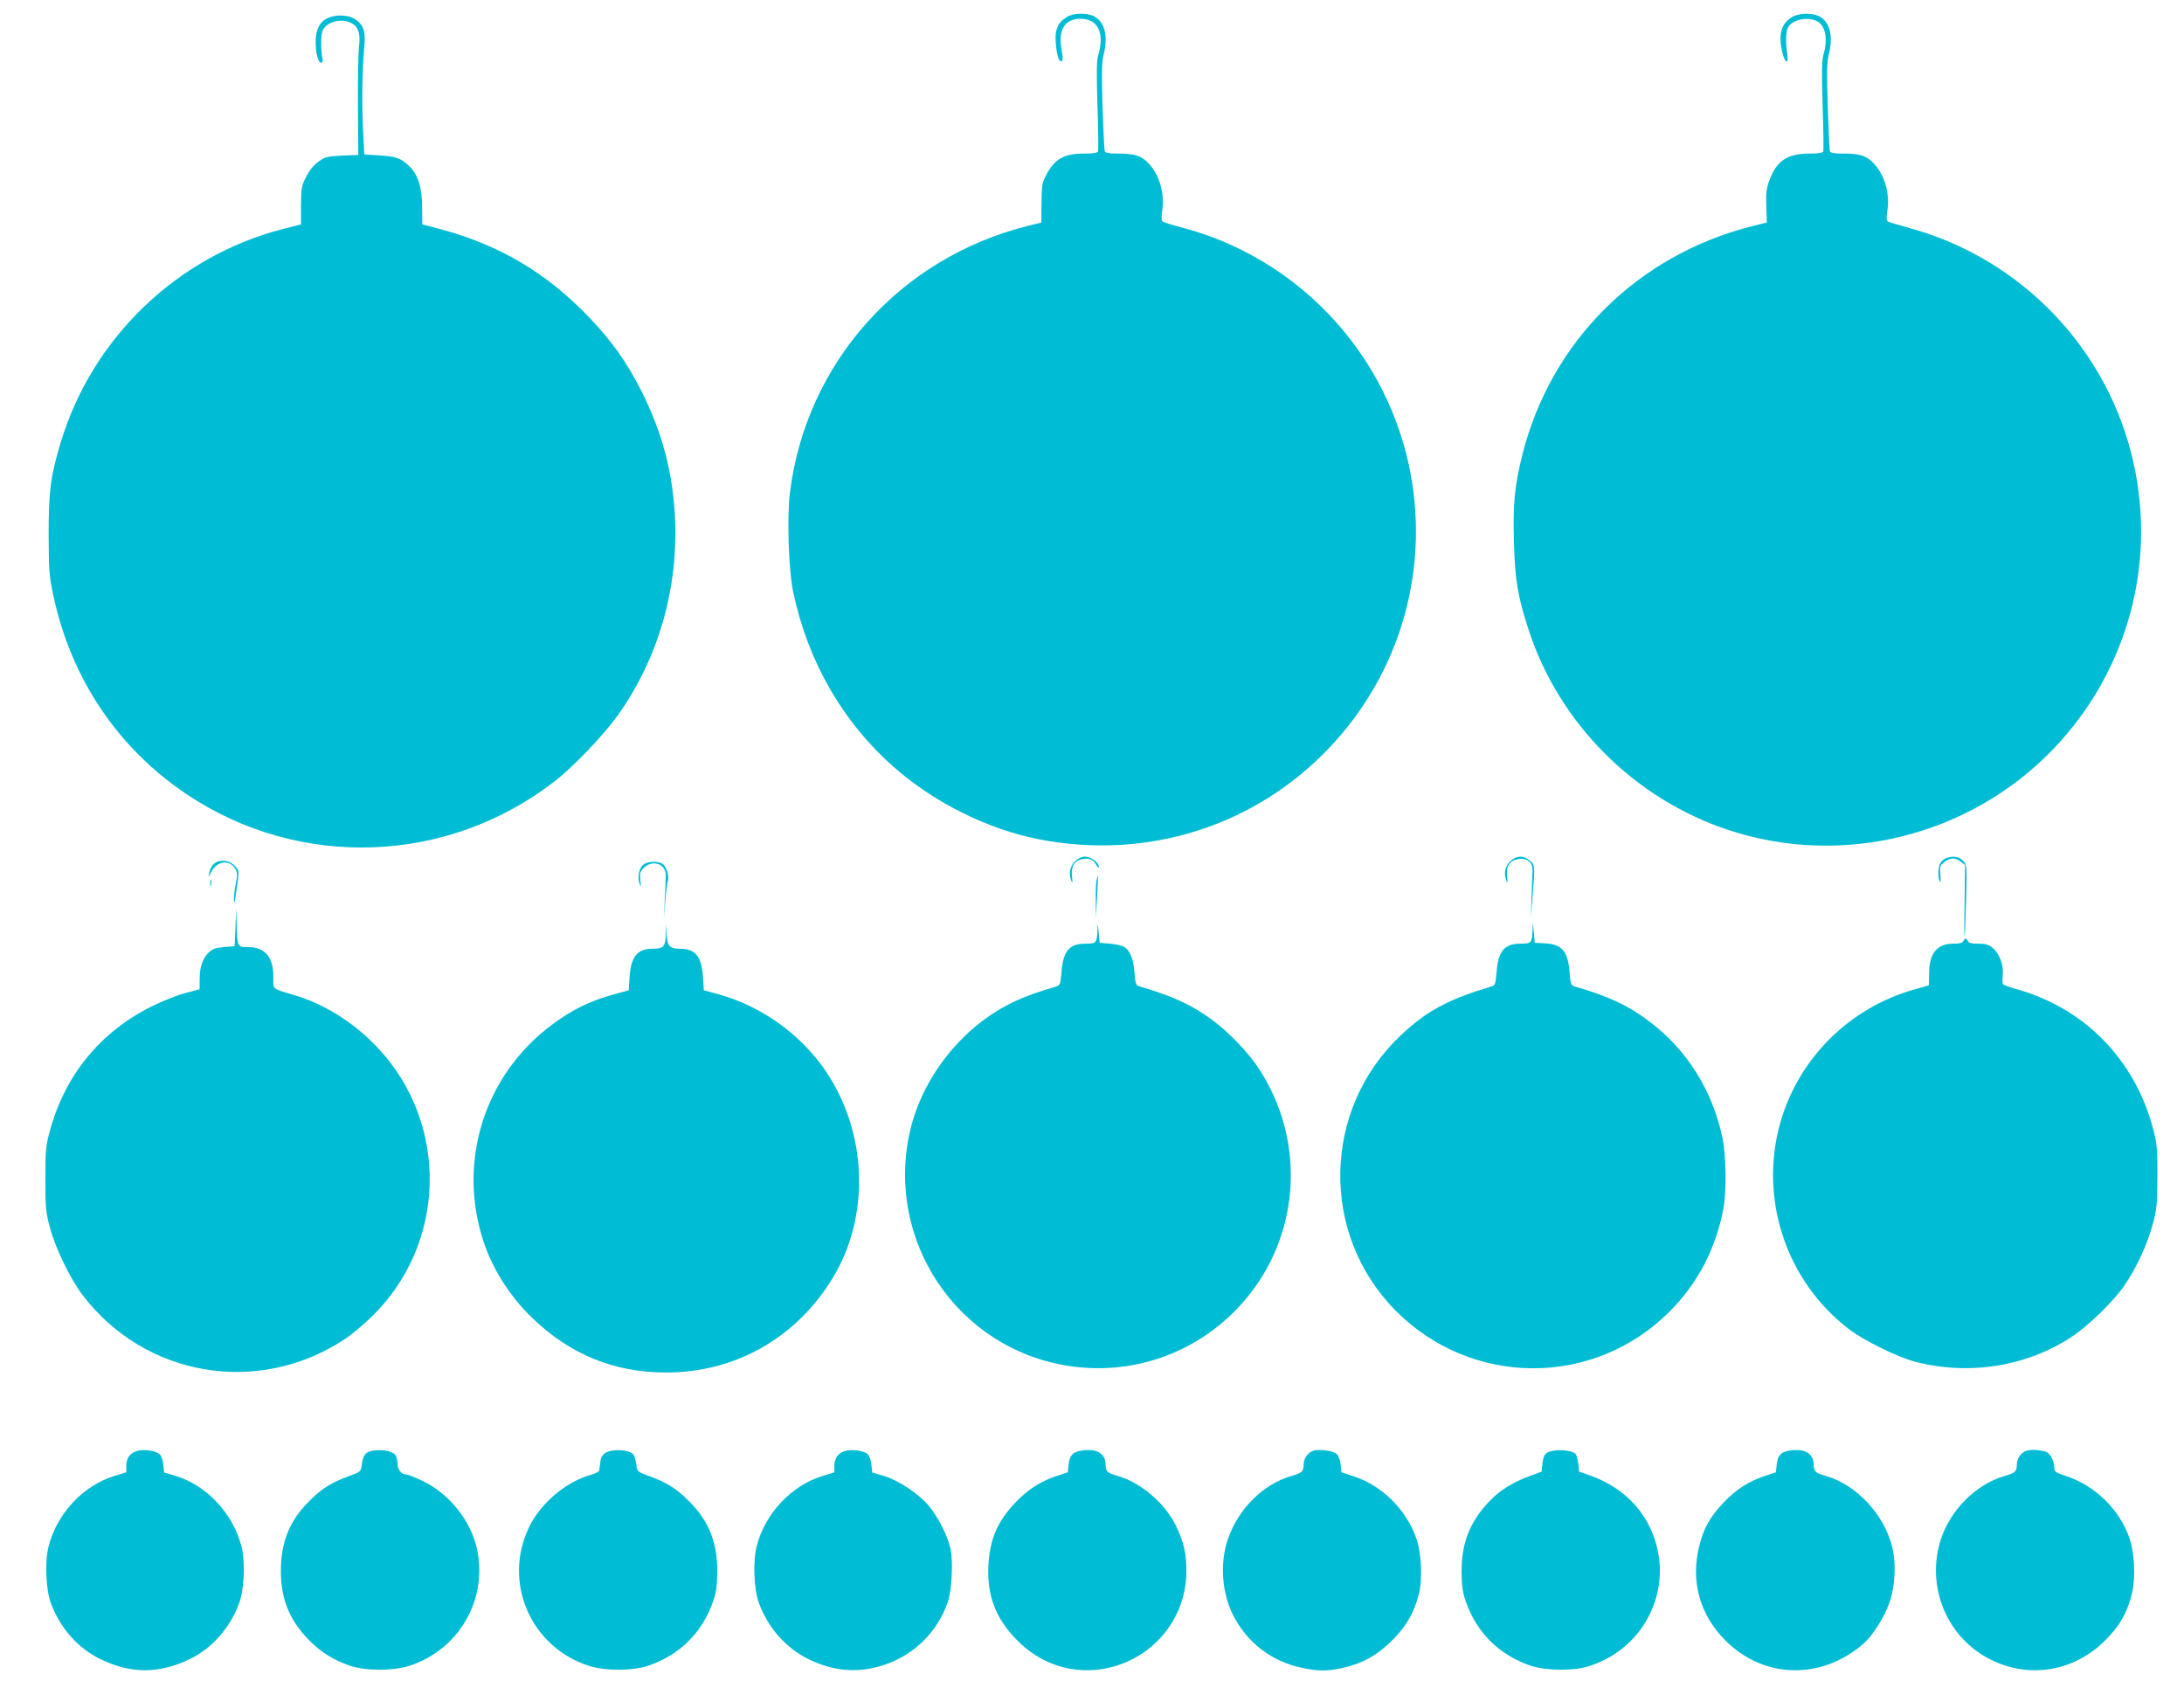
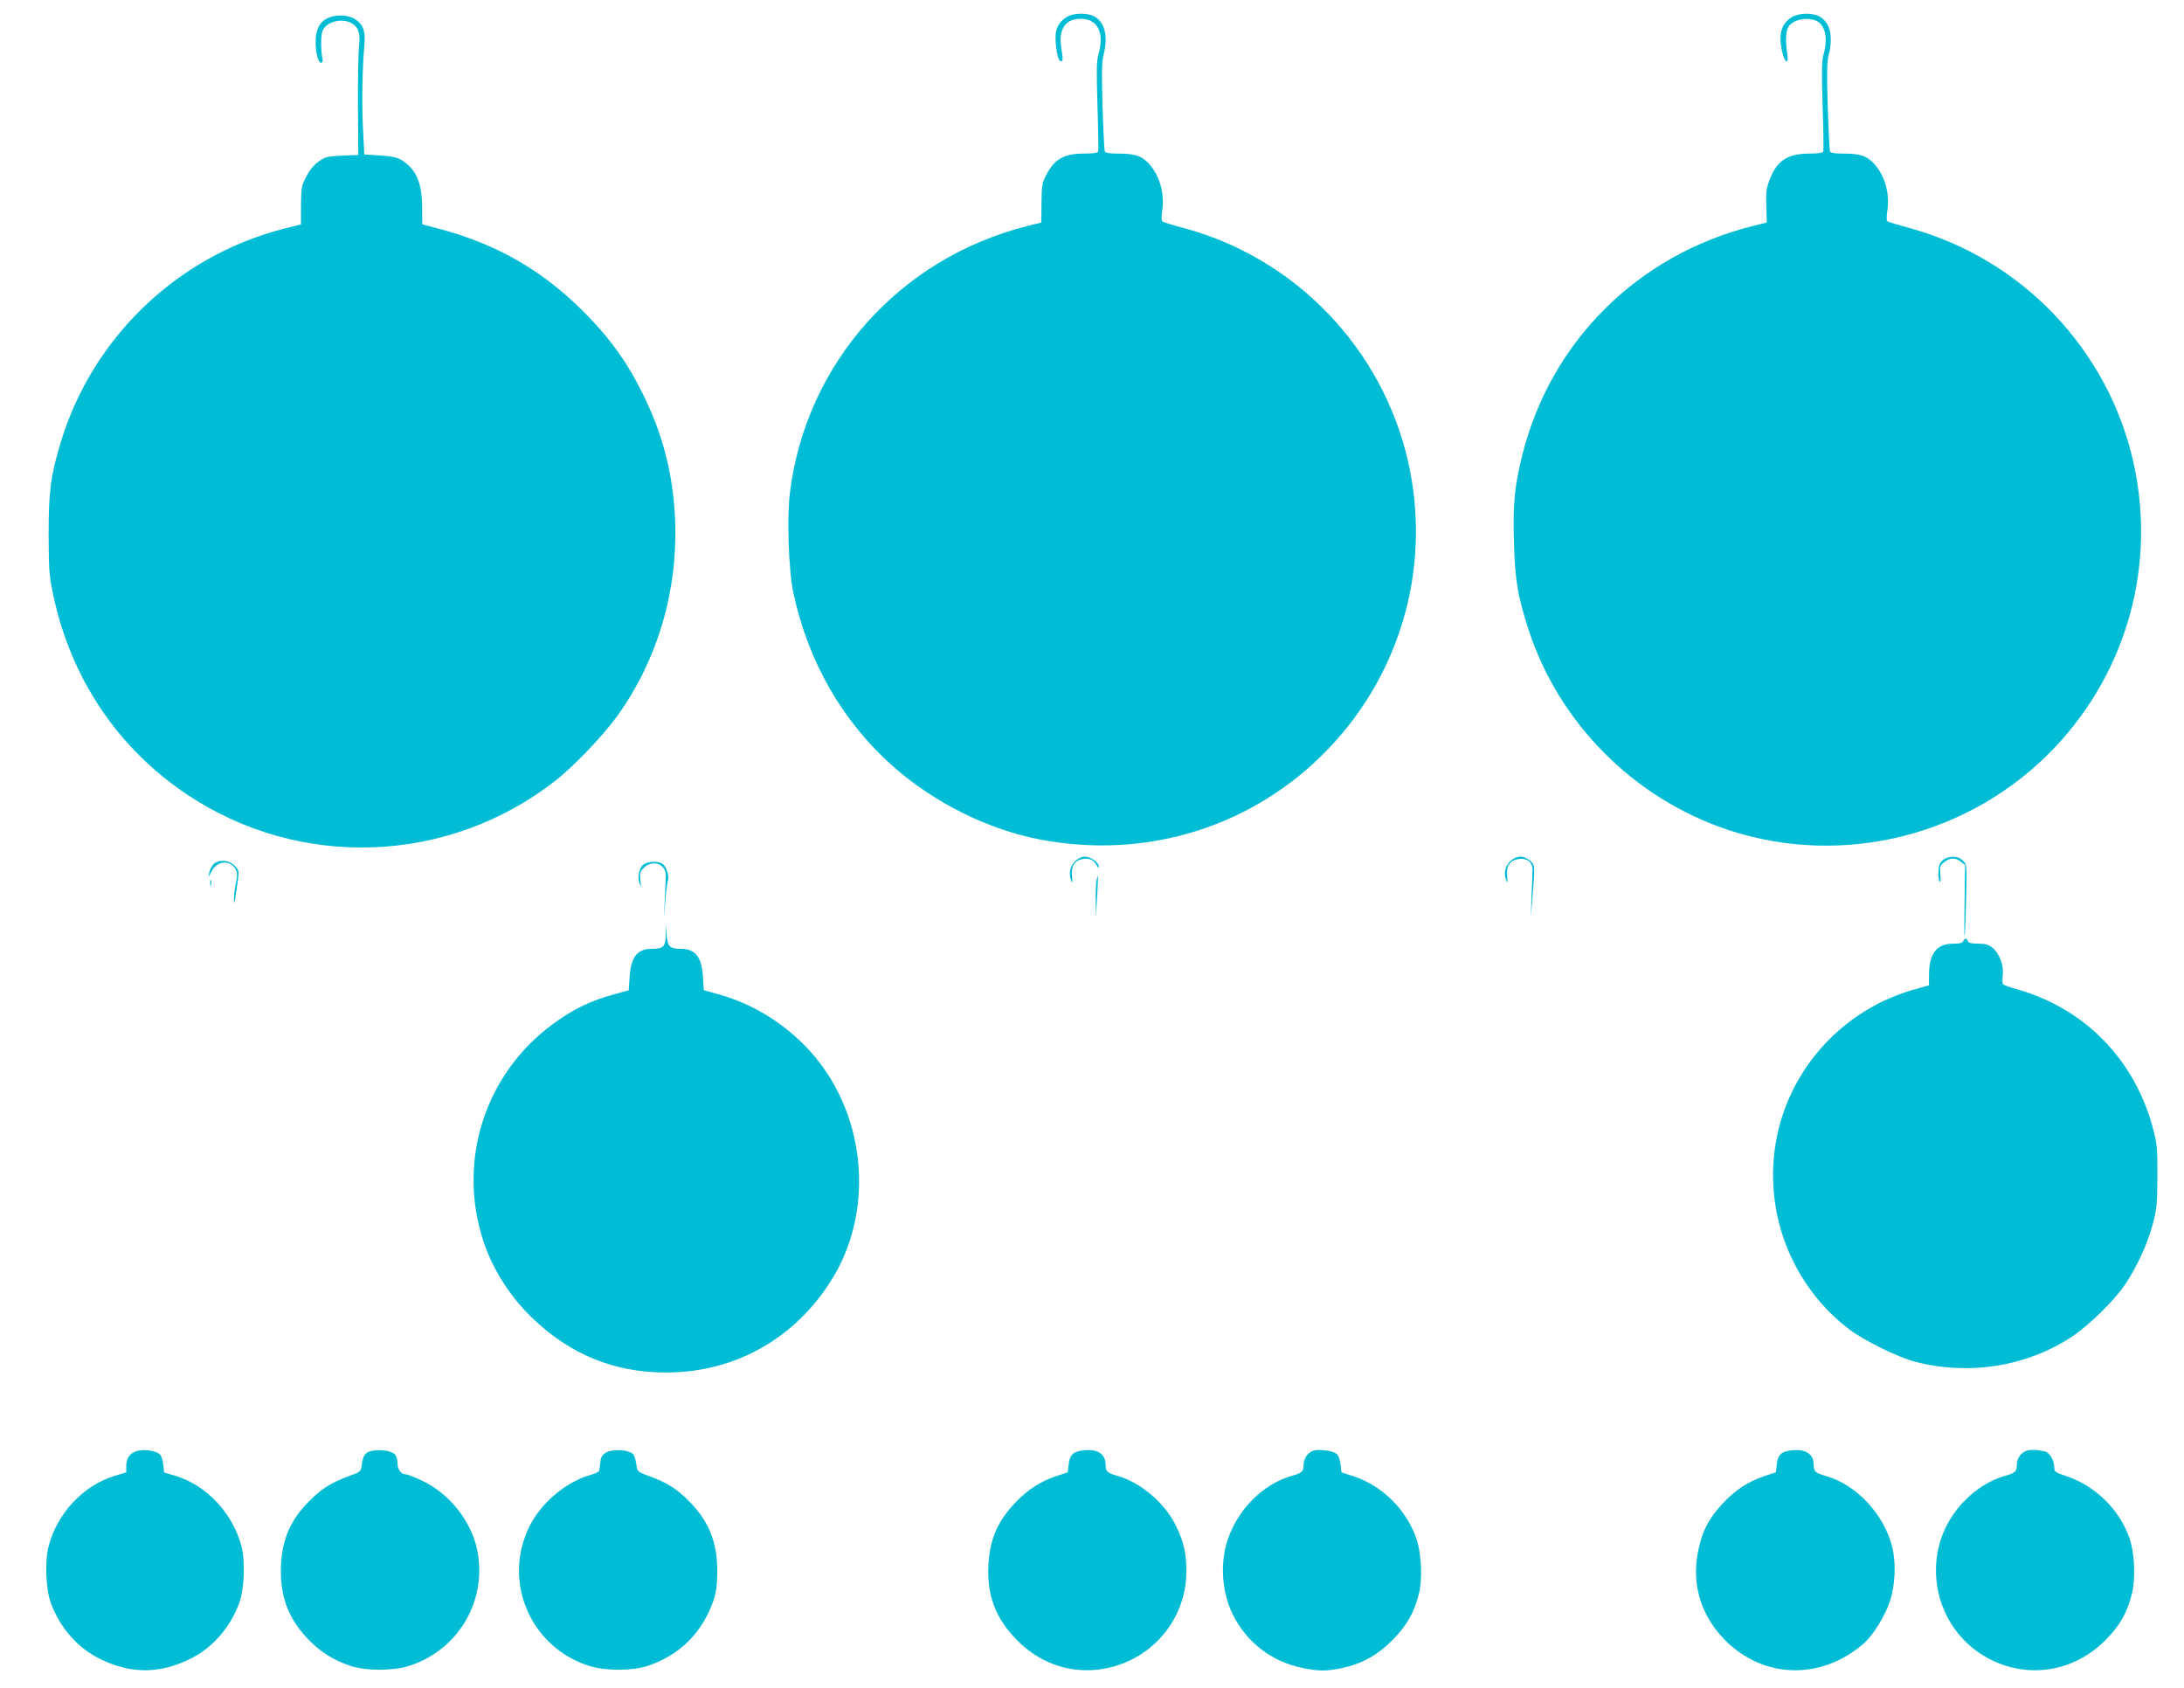
<svg xmlns="http://www.w3.org/2000/svg" version="1.0" width="1280pt" height="989pt" viewBox="0 0 1280 989" preserveAspectRatio="xMidYMid meet">
  <g transform="translate(0,989) scale(0.1,-0.1)" fill="#00bcd4" stroke="none">
    <path d="M6255 9792 c-41 -26 -55 -45 -66 -89 -9 -41 6 -159 23 -169 18 -11 20 5 9 68 -20 114 20 178 112 178 101 0 142 -82 104 -211 -10 -34 -11 -100 -5 -298 5 -140 6 -261 4 -268 -4 -9 -28 -13 -81 -13 -119 0 -174 -31 -223 -125 -24 -45 -27 -61 -28 -165 l-1 -114 -84 -21 c-747 -189 -1294 -802 -1389 -1559 -19 -145 -8 -463 20 -591 87 -405 289 -755 585 -1017 239 -211 555 -369 858 -427 632 -122 1261 77 1698 537 425 448 597 1069 463 1671 -150 669 -664 1203 -1325 1377 -57 15 -109 31 -115 36 -7 5 -8 25 -3 60 16 101 -13 207 -76 277 -44 48 -82 61 -183 61 -49 0 -74 4 -77 13 -3 6 -9 125 -13 262 -6 193 -5 261 5 300 29 113 9 196 -56 230 -41 21 -119 19 -156 -3z" />
    <path d="M10503 9790 c-62 -37 -80 -97 -60 -194 16 -79 43 -92 31 -15 -10 66 -8 123 6 149 24 45 113 64 169 36 50 -26 65 -104 38 -197 -10 -34 -11 -100 -5 -298 5 -140 6 -261 4 -268 -4 -9 -28 -13 -83 -13 -129 -1 -190 -42 -233 -157 -18 -48 -21 -75 -18 -152 l3 -95 -85 -21 c-673 -170 -1181 -675 -1348 -1341 -45 -180 -56 -287 -49 -512 6 -219 22 -316 84 -507 177 -551 620 -996 1173 -1179 673 -222 1422 -33 1911 482 425 448 597 1069 463 1671 -148 663 -654 1193 -1310 1374 -66 18 -124 35 -130 39 -8 5 -8 24 -3 60 16 101 -13 207 -76 277 -44 48 -82 61 -183 61 -49 0 -74 4 -77 13 -3 6 -8 125 -13 262 -6 194 -5 261 5 300 29 113 9 196 -56 230 -42 21 -119 19 -158 -5z" />
    <path d="M1923 9785 c-49 -21 -73 -68 -73 -141 0 -68 16 -127 34 -121 6 3 9 11 7 18 -11 45 -12 142 -1 168 22 53 109 77 169 46 41 -21 55 -62 45 -137 -4 -35 -7 -192 -6 -349 l2 -287 -95 -4 c-85 -4 -99 -7 -137 -34 -28 -20 -53 -50 -73 -89 -28 -54 -30 -67 -31 -169 l0 -111 -107 -27 c-620 -161 -1116 -638 -1301 -1250 -60 -200 -71 -285 -71 -543 1 -210 3 -241 28 -356 103 -484 377 -893 782 -1164 661 -443 1532 -411 2160 80 109 85 286 271 367 385 233 328 350 727 335 1135 -11 276 -72 513 -197 762 -85 168 -173 293 -305 431 -254 266 -534 431 -895 525 l-85 22 -1 100 c0 117 -24 192 -76 242 -50 47 -75 56 -173 62 l-90 6 -8 160 c-7 152 -4 339 9 486 7 79 -9 119 -59 149 -38 23 -107 26 -154 5z" />
    <path d="M6299 4841 c-30 -31 -37 -74 -19 -116 6 -13 7 -4 3 27 -7 58 13 93 56 103 42 9 68 -1 86 -33 10 -18 14 -22 15 -10 0 24 -48 58 -82 58 -19 0 -40 -10 -59 -29z" />
    <path d="M8849 4841 c-30 -31 -37 -73 -19 -116 5 -13 6 -2 3 30 -6 61 15 93 67 101 49 8 84 -20 82 -67 -1 -19 -3 -88 -6 -154 l-4 -120 10 120 c15 185 15 185 -16 212 -38 32 -80 30 -117 -6z" />
    <path d="M11403 4860 c-12 -5 -26 -18 -32 -29 -13 -23 -14 -90 -2 -109 4 -7 6 11 3 41 -4 49 -2 56 23 75 34 27 65 28 97 2 l25 -19 -3 -213 c-2 -117 -2 -208 0 -203 3 6 6 102 9 214 5 204 5 204 -19 228 -24 24 -61 29 -101 13z" />
    <path d="M1284 4843 c-29 -5 -50 -31 -58 -68 -6 -29 -6 -29 12 5 33 66 109 75 142 17 12 -21 12 -35 2 -84 -7 -33 -11 -75 -11 -94 2 -28 3 -26 9 16 24 159 24 149 -1 178 -25 27 -58 38 -95 30z" />
    <path d="M3773 4825 c-27 -19 -39 -74 -25 -112 9 -24 10 -21 5 19 -5 41 -2 50 20 72 52 52 132 23 129 -47 0 -17 -3 -81 -6 -142 l-4 -110 7 100 c4 55 11 110 15 123 10 29 -10 89 -34 102 -28 15 -83 12 -107 -5z" />
    <path d="M6426 4729 c-3 -17 -5 -73 -4 -123 l1 -91 7 120 c4 66 6 121 5 123 -1 1 -5 -12 -9 -29z" />
    <path d="M1232 4715 c0 -16 2 -22 5 -12 2 9 2 23 0 30 -3 6 -5 -1 -5 -18z" />
-     <path d="M1380 4455 l-5 -110 -62 -5 c-50 -4 -67 -10 -91 -33 -35 -34 -52 -85 -52 -159 l0 -55 -86 -23 c-47 -12 -138 -49 -202 -81 -297 -150 -502 -402 -590 -727 -24 -88 -26 -113 -26 -282 0 -170 2 -193 27 -285 33 -122 117 -295 188 -390 365 -484 1031 -598 1539 -263 36 23 105 81 154 128 445 427 461 1137 36 1584 -138 145 -311 254 -490 306 -127 38 -119 30 -118 103 1 118 -49 177 -149 177 -62 0 -62 -1 -66 135 l-3 90 -4 -110z" />
-     <path d="M8982 4443 c-3 -79 -6 -83 -71 -83 -95 0 -131 -44 -140 -169 -6 -69 -8 -75 -31 -82 -254 -76 -377 -142 -529 -285 -462 -434 -476 -1165 -32 -1614 445 -449 1162 -451 1606 -6 165 165 272 370 316 606 18 96 15 309 -5 408 -59 283 -211 524 -436 691 -122 91 -232 142 -430 200 -23 7 -25 13 -31 82 -9 124 -44 166 -145 171 l-59 3 -6 65 c-6 65 -6 65 -7 13z" />
-     <path d="M6432 4438 c-3 -74 -7 -78 -71 -78 -95 0 -131 -44 -140 -169 -6 -69 -8 -75 -31 -82 -116 -34 -175 -56 -238 -85 -301 -138 -542 -435 -618 -760 -149 -646 280 -1281 933 -1379 360 -54 719 66 974 326 379 386 432 983 126 1433 -56 83 -169 200 -257 265 -122 91 -232 142 -430 200 -23 7 -25 13 -31 82 -6 80 -27 131 -62 151 -12 7 -49 15 -82 18 l-60 5 -6 60 c-5 58 -6 58 -7 13z" />
    <path d="M3902 4413 c-2 -72 -14 -83 -82 -83 -84 0 -122 -47 -130 -164 l-5 -79 -80 -22 c-147 -40 -247 -89 -370 -180 -394 -293 -555 -797 -403 -1265 53 -164 156 -327 286 -452 224 -216 481 -321 787 -321 407 0 766 205 979 560 215 358 199 840 -39 1198 -147 221 -383 391 -640 460 l-80 22 -5 79 c-8 118 -45 164 -132 164 -63 0 -77 14 -81 85 l-3 60 -2 -62z" />
    <path d="M11506 4375 c-4 -11 -21 -15 -59 -15 -94 0 -140 -56 -141 -174 l-1 -70 -91 -26 c-375 -107 -670 -401 -778 -772 -130 -450 31 -936 403 -1219 86 -65 285 -163 386 -189 315 -82 654 -28 918 147 96 63 244 207 307 299 70 101 136 243 167 361 24 88 26 117 27 278 1 156 -2 192 -22 268 -105 415 -405 722 -812 833 -36 10 -68 22 -71 27 -4 5 -4 29 -1 53 6 57 -19 125 -59 159 -25 20 -41 25 -85 25 -39 0 -56 4 -60 15 -4 8 -10 15 -14 15 -4 0 -10 -7 -14 -15z" />
    <path d="M810 1389 c-45 -10 -70 -41 -70 -89 l0 -38 -69 -21 c-183 -56 -336 -219 -386 -412 -23 -88 -17 -251 13 -333 53 -144 157 -263 287 -327 181 -89 349 -89 530 0 130 64 234 183 287 327 30 82 36 245 13 333 -50 192 -203 356 -385 412 l-68 20 -5 46 c-2 25 -12 52 -20 60 -20 20 -83 31 -127 22z" />
    <path d="M2186 1389 c-44 -7 -59 -26 -66 -84 -5 -39 -6 -40 -77 -66 -104 -38 -160 -74 -233 -148 -116 -117 -164 -240 -164 -411 1 -165 53 -289 169 -405 68 -69 140 -113 235 -146 92 -31 247 -32 345 -2 292 92 464 385 401 684 -36 166 -160 323 -316 399 -46 22 -92 40 -101 40 -27 0 -49 28 -49 64 0 18 -6 40 -13 50 -16 22 -79 34 -131 25z" />
    <path d="M3586 1389 c-42 -7 -65 -29 -67 -63 -1 -12 -2 -25 -4 -31 -1 -5 -3 -15 -3 -22 -1 -7 -21 -17 -44 -24 -148 -40 -298 -165 -367 -308 -157 -324 10 -706 354 -814 98 -30 253 -29 345 2 186 64 317 195 381 381 17 51 22 88 23 170 0 171 -48 294 -164 411 -73 74 -129 110 -233 148 -71 26 -72 27 -77 66 -3 22 -10 48 -16 59 -13 22 -75 34 -128 25z" />
-     <path d="M4960 1389 c-45 -10 -70 -41 -70 -89 l0 -38 -68 -21 c-183 -55 -338 -220 -387 -411 -23 -90 -17 -252 13 -334 52 -143 157 -262 287 -327 152 -75 297 -86 451 -34 172 58 307 191 368 364 24 69 33 234 17 313 -16 76 -69 181 -124 250 -59 72 -178 152 -267 179 l-68 20 -5 46 c-2 25 -12 52 -20 60 -20 20 -83 31 -127 22z" />
    <path d="M6337 1389 c-51 -8 -68 -28 -74 -82 l-5 -45 -67 -22 c-91 -30 -166 -78 -237 -152 -107 -112 -152 -214 -161 -368 -10 -178 42 -314 167 -441 125 -127 285 -188 455 -175 304 25 537 274 538 576 1 105 -15 174 -61 269 -64 132 -207 254 -342 292 -60 17 -70 26 -70 64 0 68 -53 99 -143 84z" />
    <path d="M7713 1392 c-41 -4 -73 -43 -73 -87 0 -38 -10 -47 -70 -64 -168 -48 -315 -195 -375 -375 -46 -137 -34 -309 31 -439 82 -163 227 -274 406 -311 95 -20 143 -20 233 -1 117 25 207 75 295 163 84 85 128 161 156 272 22 87 15 241 -16 327 -59 168 -202 309 -368 362 l-70 23 -5 45 c-2 25 -12 52 -20 60 -17 18 -77 29 -124 25z" />
-     <path d="M9107 1389 c-50 -8 -60 -20 -67 -76 l-5 -47 -73 -27 c-104 -39 -176 -85 -242 -156 -109 -119 -154 -238 -154 -403 1 -82 6 -119 23 -170 64 -186 195 -317 381 -381 86 -29 246 -32 335 -5 351 105 522 490 364 817 -69 142 -191 247 -354 304 l-60 21 -5 47 c-3 26 -11 52 -17 58 -16 16 -82 26 -126 18z" />
    <path d="M10487 1389 c-51 -8 -68 -28 -74 -82 l-5 -45 -67 -22 c-93 -31 -169 -80 -242 -158 -77 -82 -113 -145 -139 -248 -53 -207 0 -403 150 -555 226 -229 566 -236 814 -19 54 48 122 157 152 245 31 92 37 222 15 315 -46 193 -210 370 -391 421 -60 17 -70 26 -70 64 0 68 -53 99 -143 84z" />
    <path d="M11893 1392 c-41 -4 -73 -43 -73 -87 0 -38 -10 -47 -70 -64 -168 -48 -320 -199 -376 -375 -78 -246 13 -516 223 -660 237 -162 540 -132 743 73 85 85 129 164 156 277 21 91 14 235 -16 321 -58 168 -202 308 -373 364 -58 19 -67 25 -67 46 0 45 -27 92 -57 98 -44 9 -56 10 -90 7z" />
  </g>
</svg>